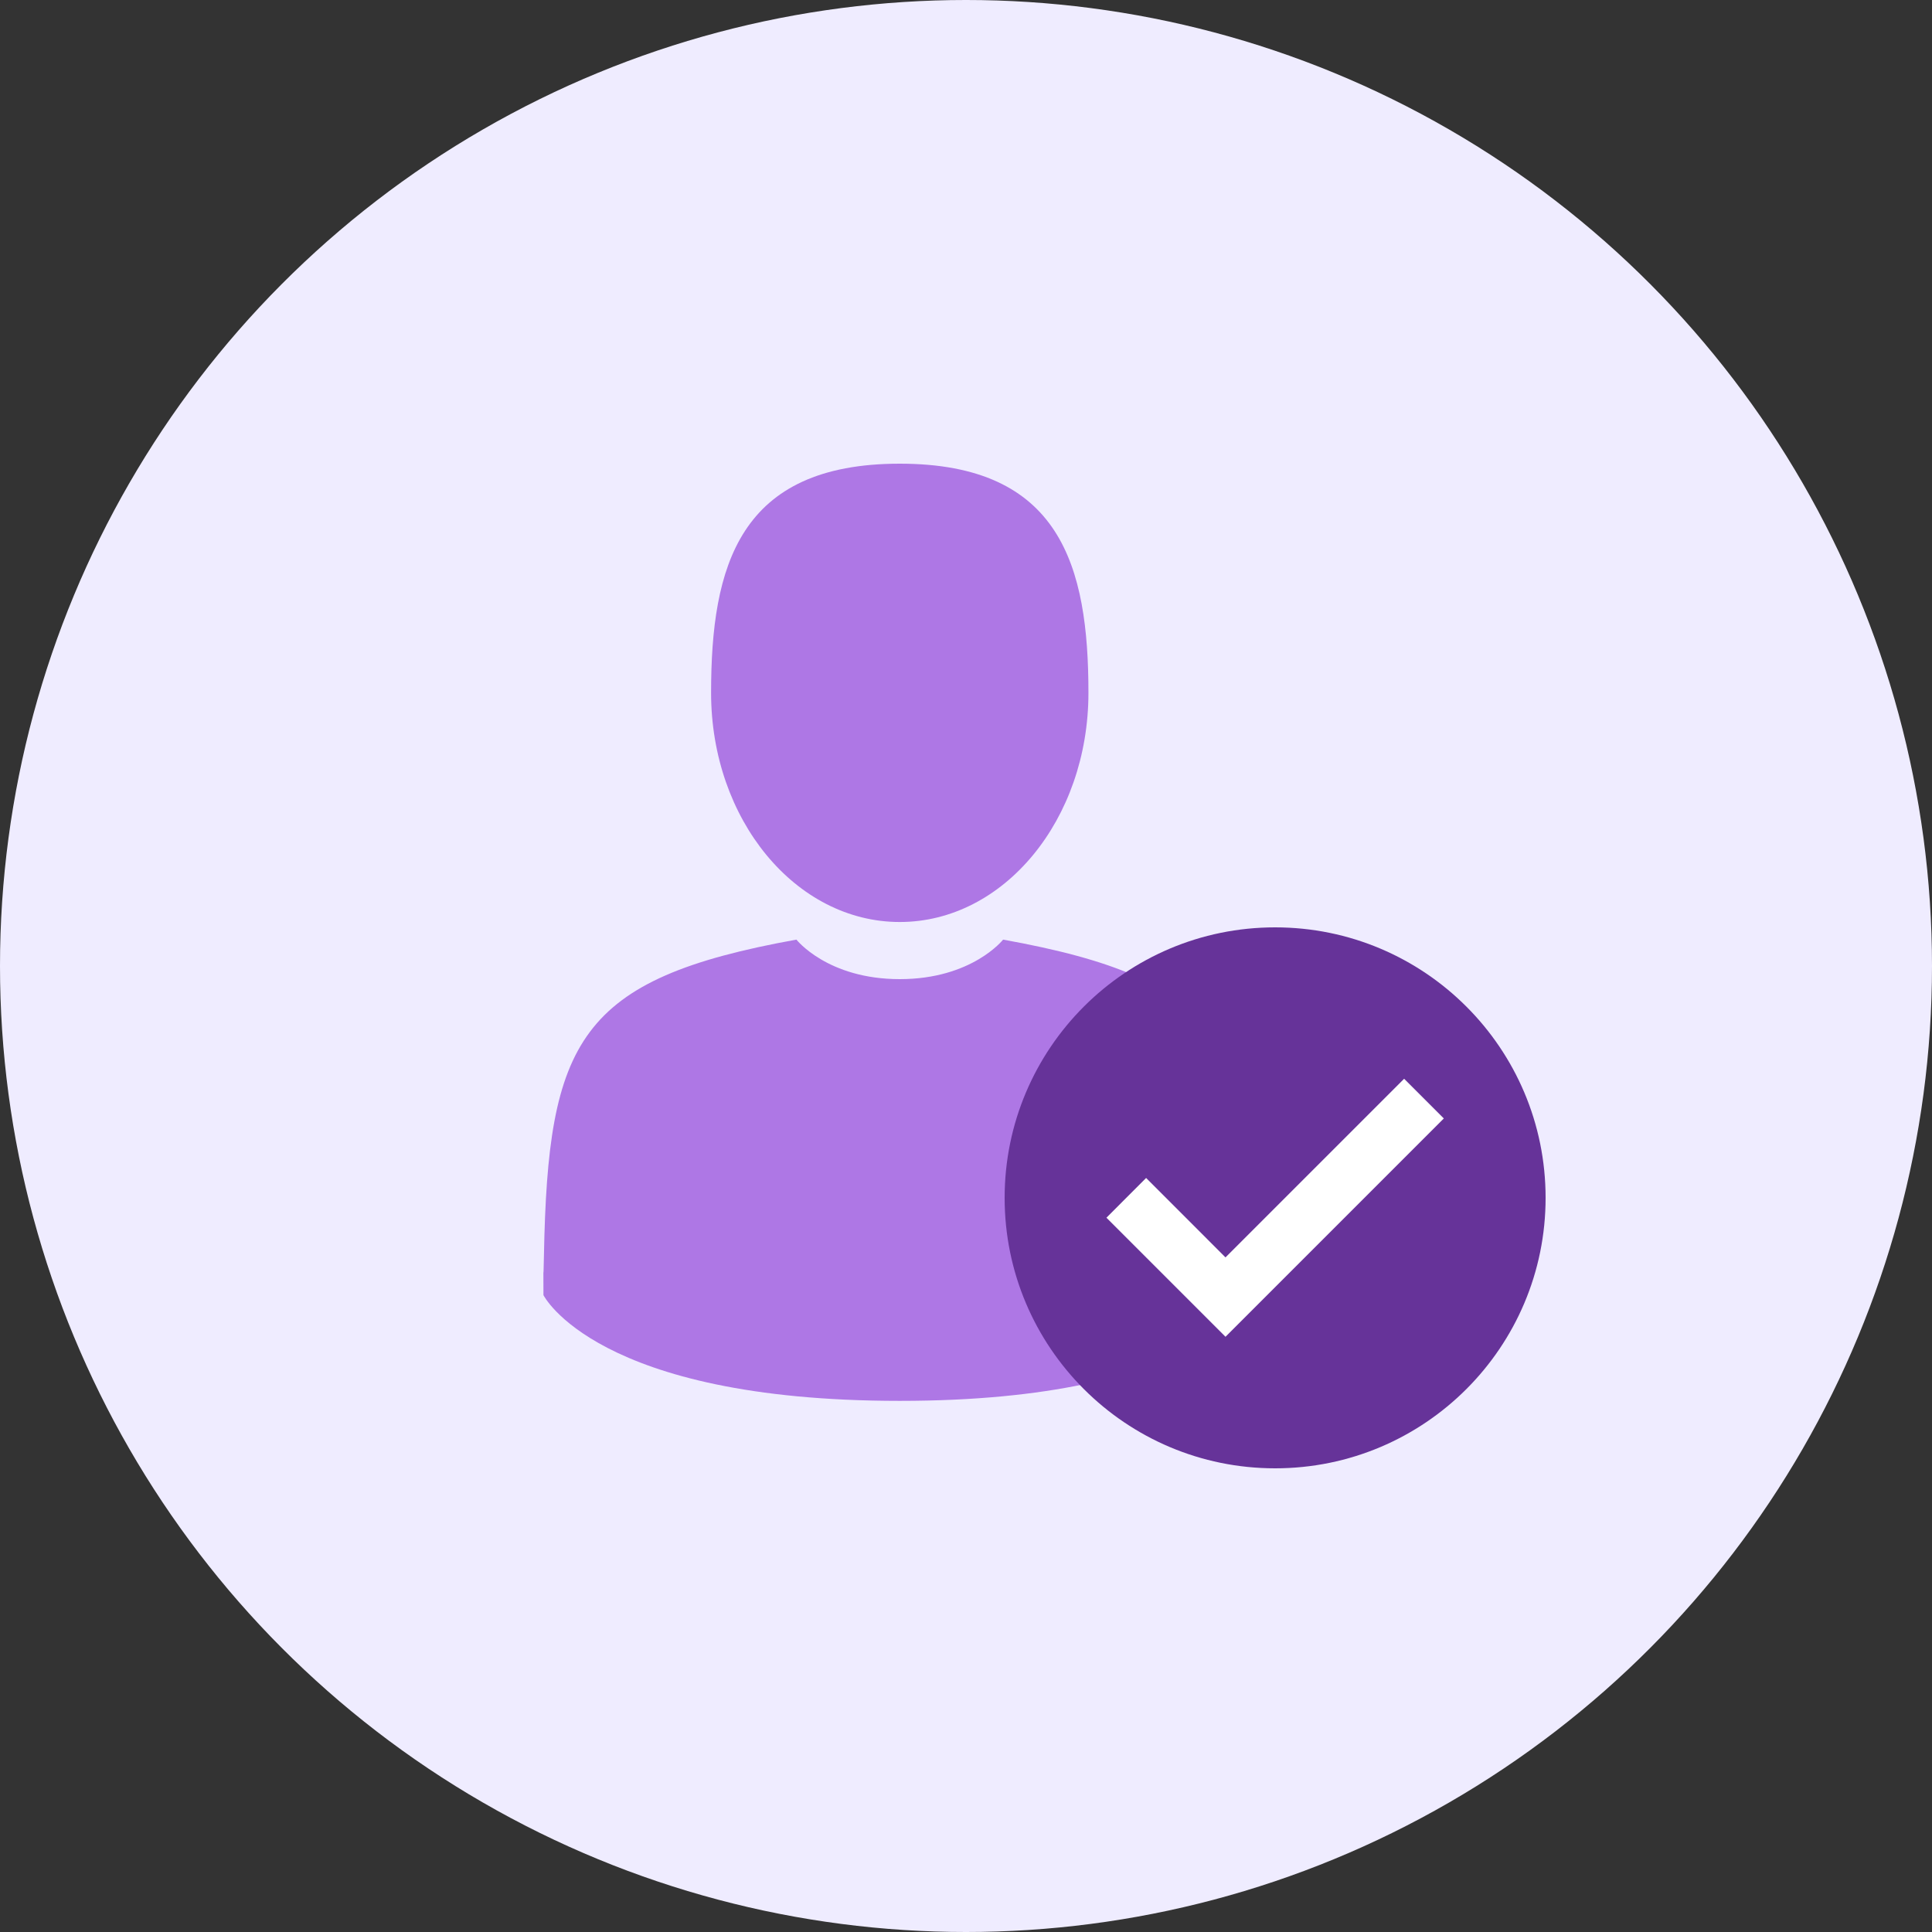
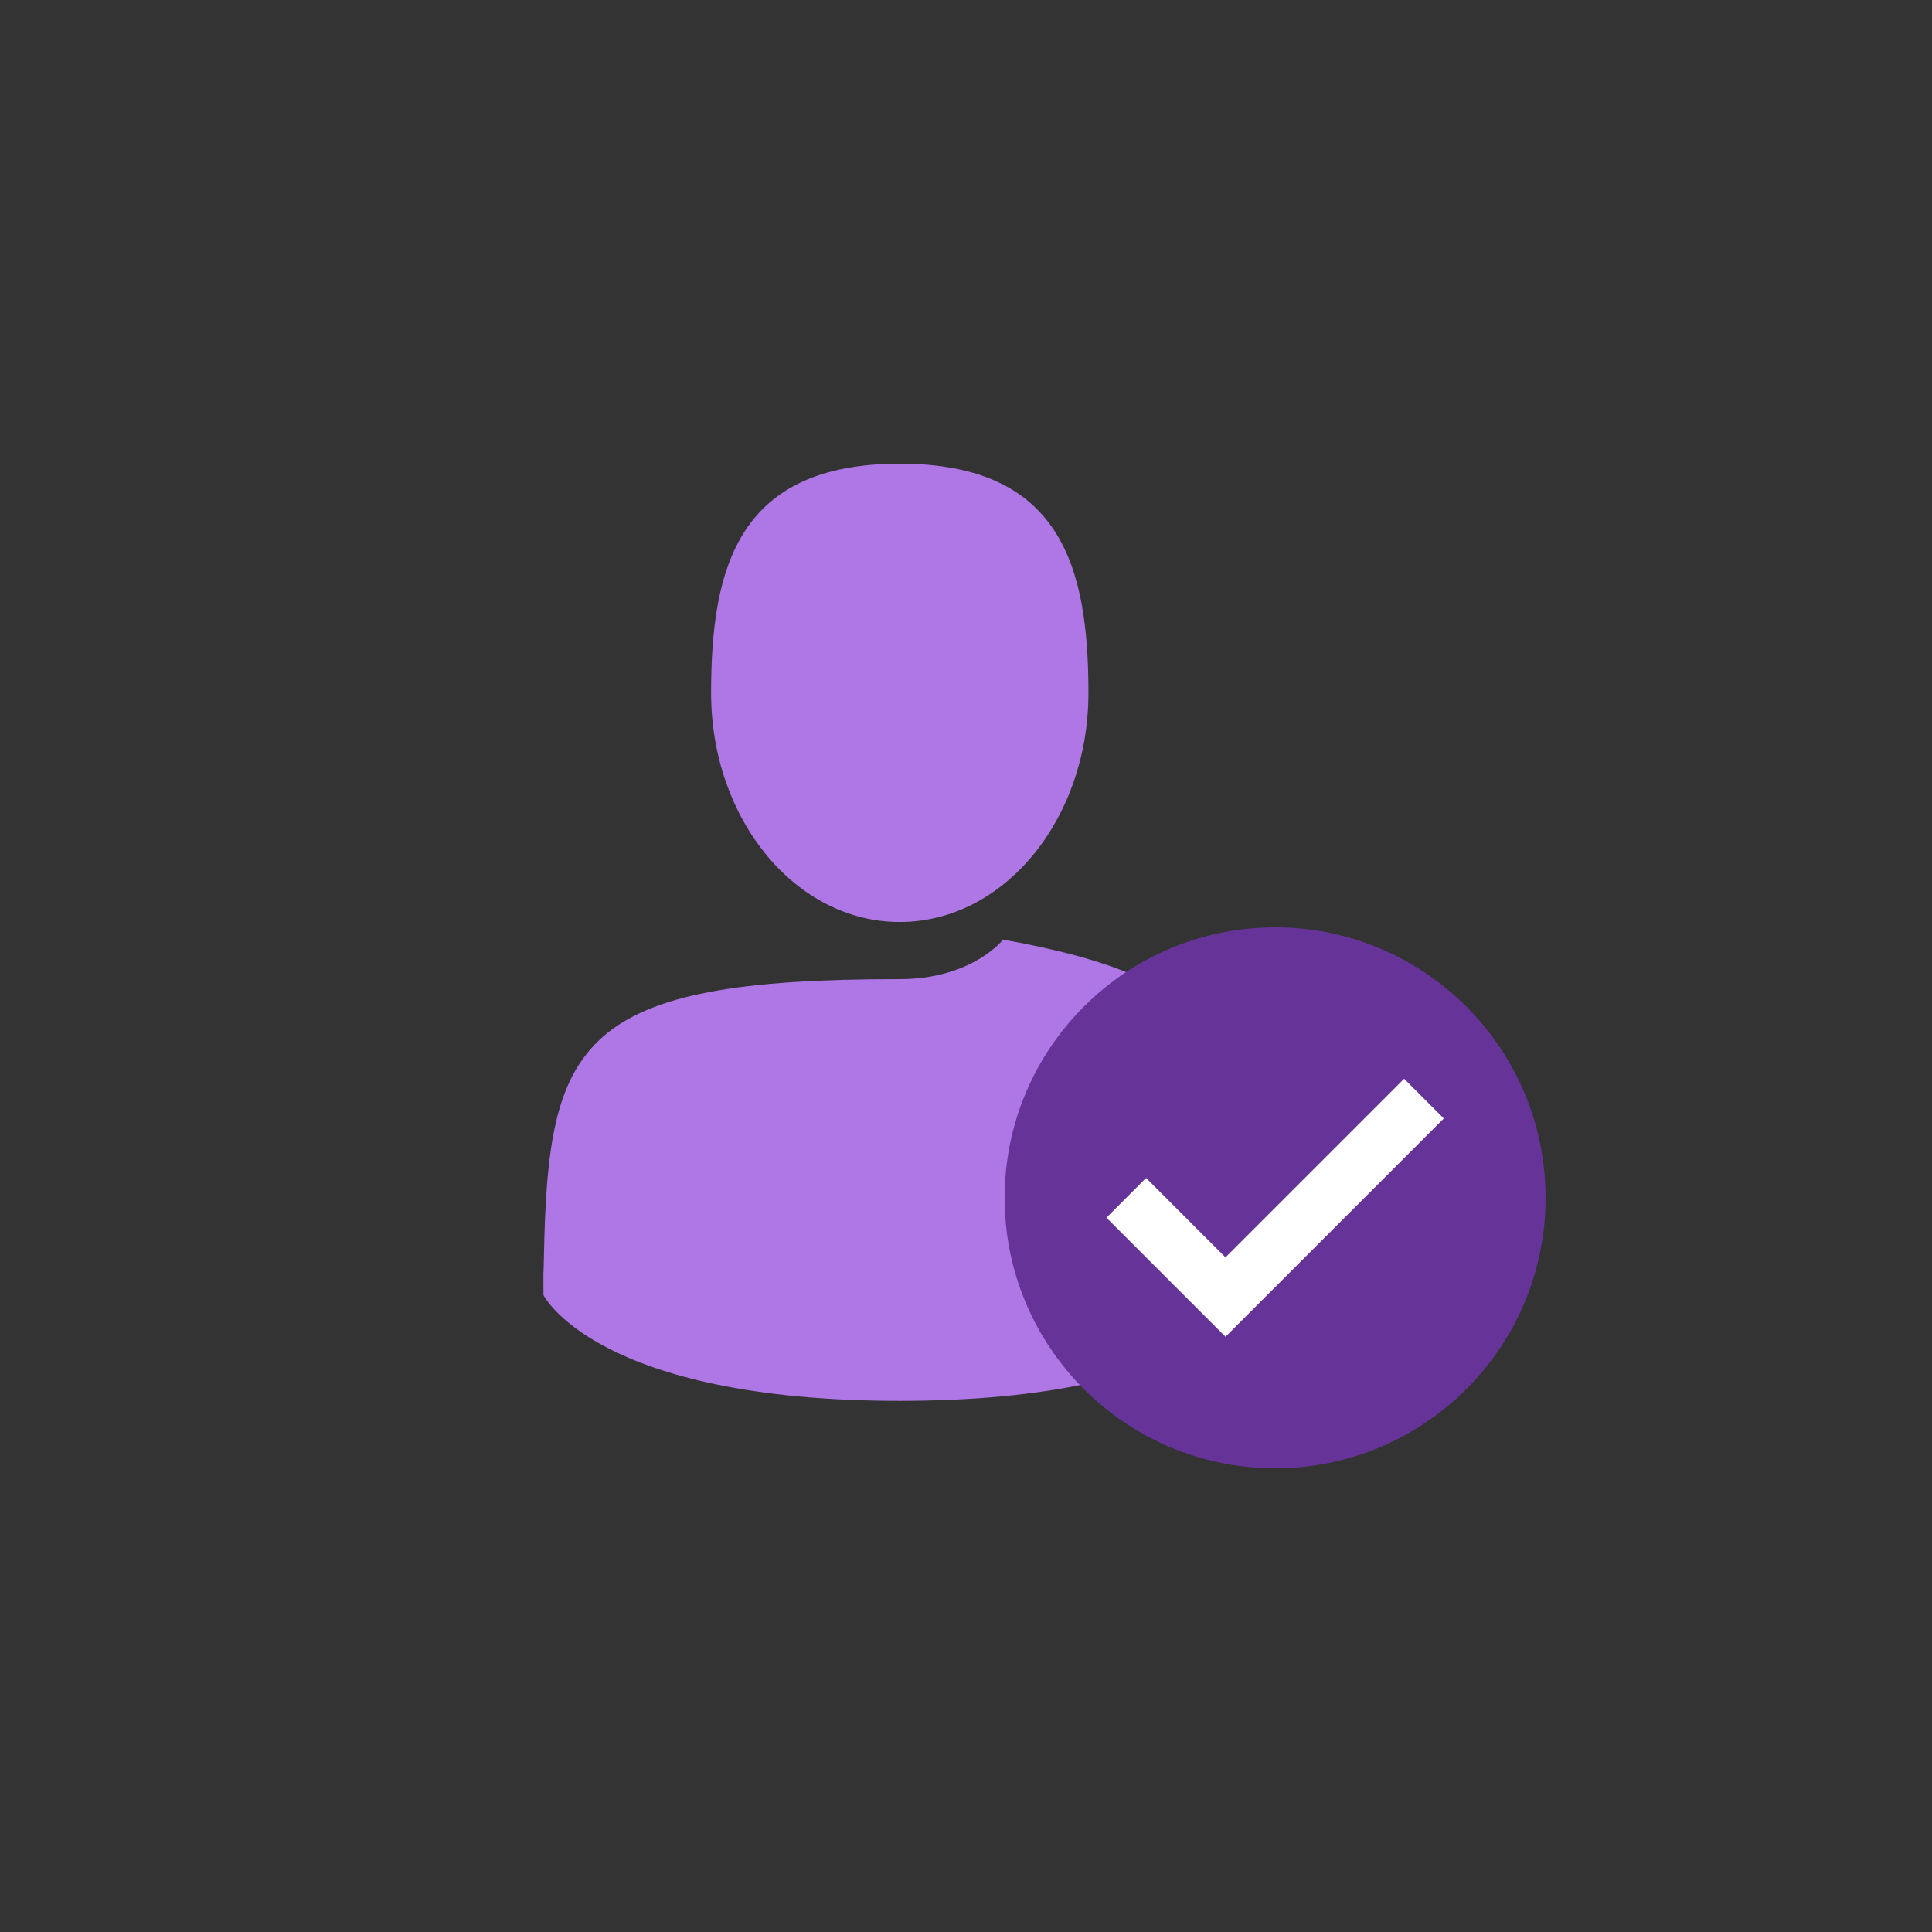
<svg xmlns="http://www.w3.org/2000/svg" width="35px" height="35px" viewBox="0 0 35 35" version="1.1">
  <rect x="0" y="0" width="35" height="35" fill="#333333" stroke="none" />
  <title>DAC11E7F-972A-4258-A922-CE12254A0B05@1.5x</title>
  <desc>Created with sketchtool.</desc>
  <g id="Home-+-About-Us" stroke="none" stroke-width="1" fill="none" fill-rule="evenodd">
    <g id="web_home" transform="translate(-106, -4581)">
      <g id="cc_feature_2_icon" transform="translate(106, 4581)">
-         <circle id="card_feature_oval_light" fill="#EFECFF" cx="17.5" cy="17.5" r="17.5" />
        <g id="man-user" transform="translate(9.8, 8.4)" fill-rule="nonzero">
          <path d="M6.5,8.303 C8.388,8.303 9.918,6.444 9.918,4.152 C9.918,1.859 9.416,0 6.5,0 C3.584,0 3.082,1.859 3.082,4.152 C3.082,6.444 4.612,8.303 6.5,8.303 Z" id="Path" fill="#AE77E5" />
-           <path d="M0.09,14.71 C0.089,14.438 0.087,14.634 0.09,14.71 L0.09,14.71 Z" id="Path" fill="#000000" />
          <path d="M13,14.764 C13.006,14.722 13.002,14.472 13,14.764 L13,14.764 Z" id="Path" fill="#000000" />
-           <path d="M12.948,14.474 C12.885,10.48 12.363,9.342 8.372,8.622 C8.372,8.622 7.81,9.338 6.5,9.338 C5.19,9.338 4.628,8.622 4.628,8.622 C0.68,9.334 0.127,10.456 0.054,14.345 C0.048,14.662 0.045,14.679 0.044,14.642 C0.044,14.711 0.045,14.839 0.045,15.062 C0.045,15.062 0.995,16.978 6.5,16.978 C12.005,16.978 12.955,15.062 12.955,15.062 C12.955,14.919 12.955,14.819 12.956,14.751 C12.954,14.774 12.952,14.73 12.948,14.474 Z" id="Path" fill="#AE77E5" />
+           <path d="M12.948,14.474 C12.885,10.48 12.363,9.342 8.372,8.622 C8.372,8.622 7.81,9.338 6.5,9.338 C0.68,9.334 0.127,10.456 0.054,14.345 C0.048,14.662 0.045,14.679 0.044,14.642 C0.044,14.711 0.045,14.839 0.045,15.062 C0.045,15.062 0.995,16.978 6.5,16.978 C12.005,16.978 12.955,15.062 12.955,15.062 C12.955,14.919 12.955,14.819 12.956,14.751 C12.954,14.774 12.952,14.73 12.948,14.474 Z" id="Path" fill="#AE77E5" />
        </g>
        <g id="checked" transform="translate(18.2, 16.8)" fill-rule="nonzero">
          <path d="M4.9,0 C2.194,0 0,2.194 0,4.9 C0,7.606 2.194,9.8 4.9,9.8 C7.606,9.8 9.8,7.606 9.8,4.9 C9.8,2.194 7.606,0 4.9,0 Z" id="Path" fill="#663399" />
          <polygon id="Path" fill="#FFFFFF" points="4.001 7.417 1.844 5.26 2.563 4.54 4.001 5.979 7.237 2.743 7.956 3.462" />
        </g>
      </g>
    </g>
  </g>
</svg>